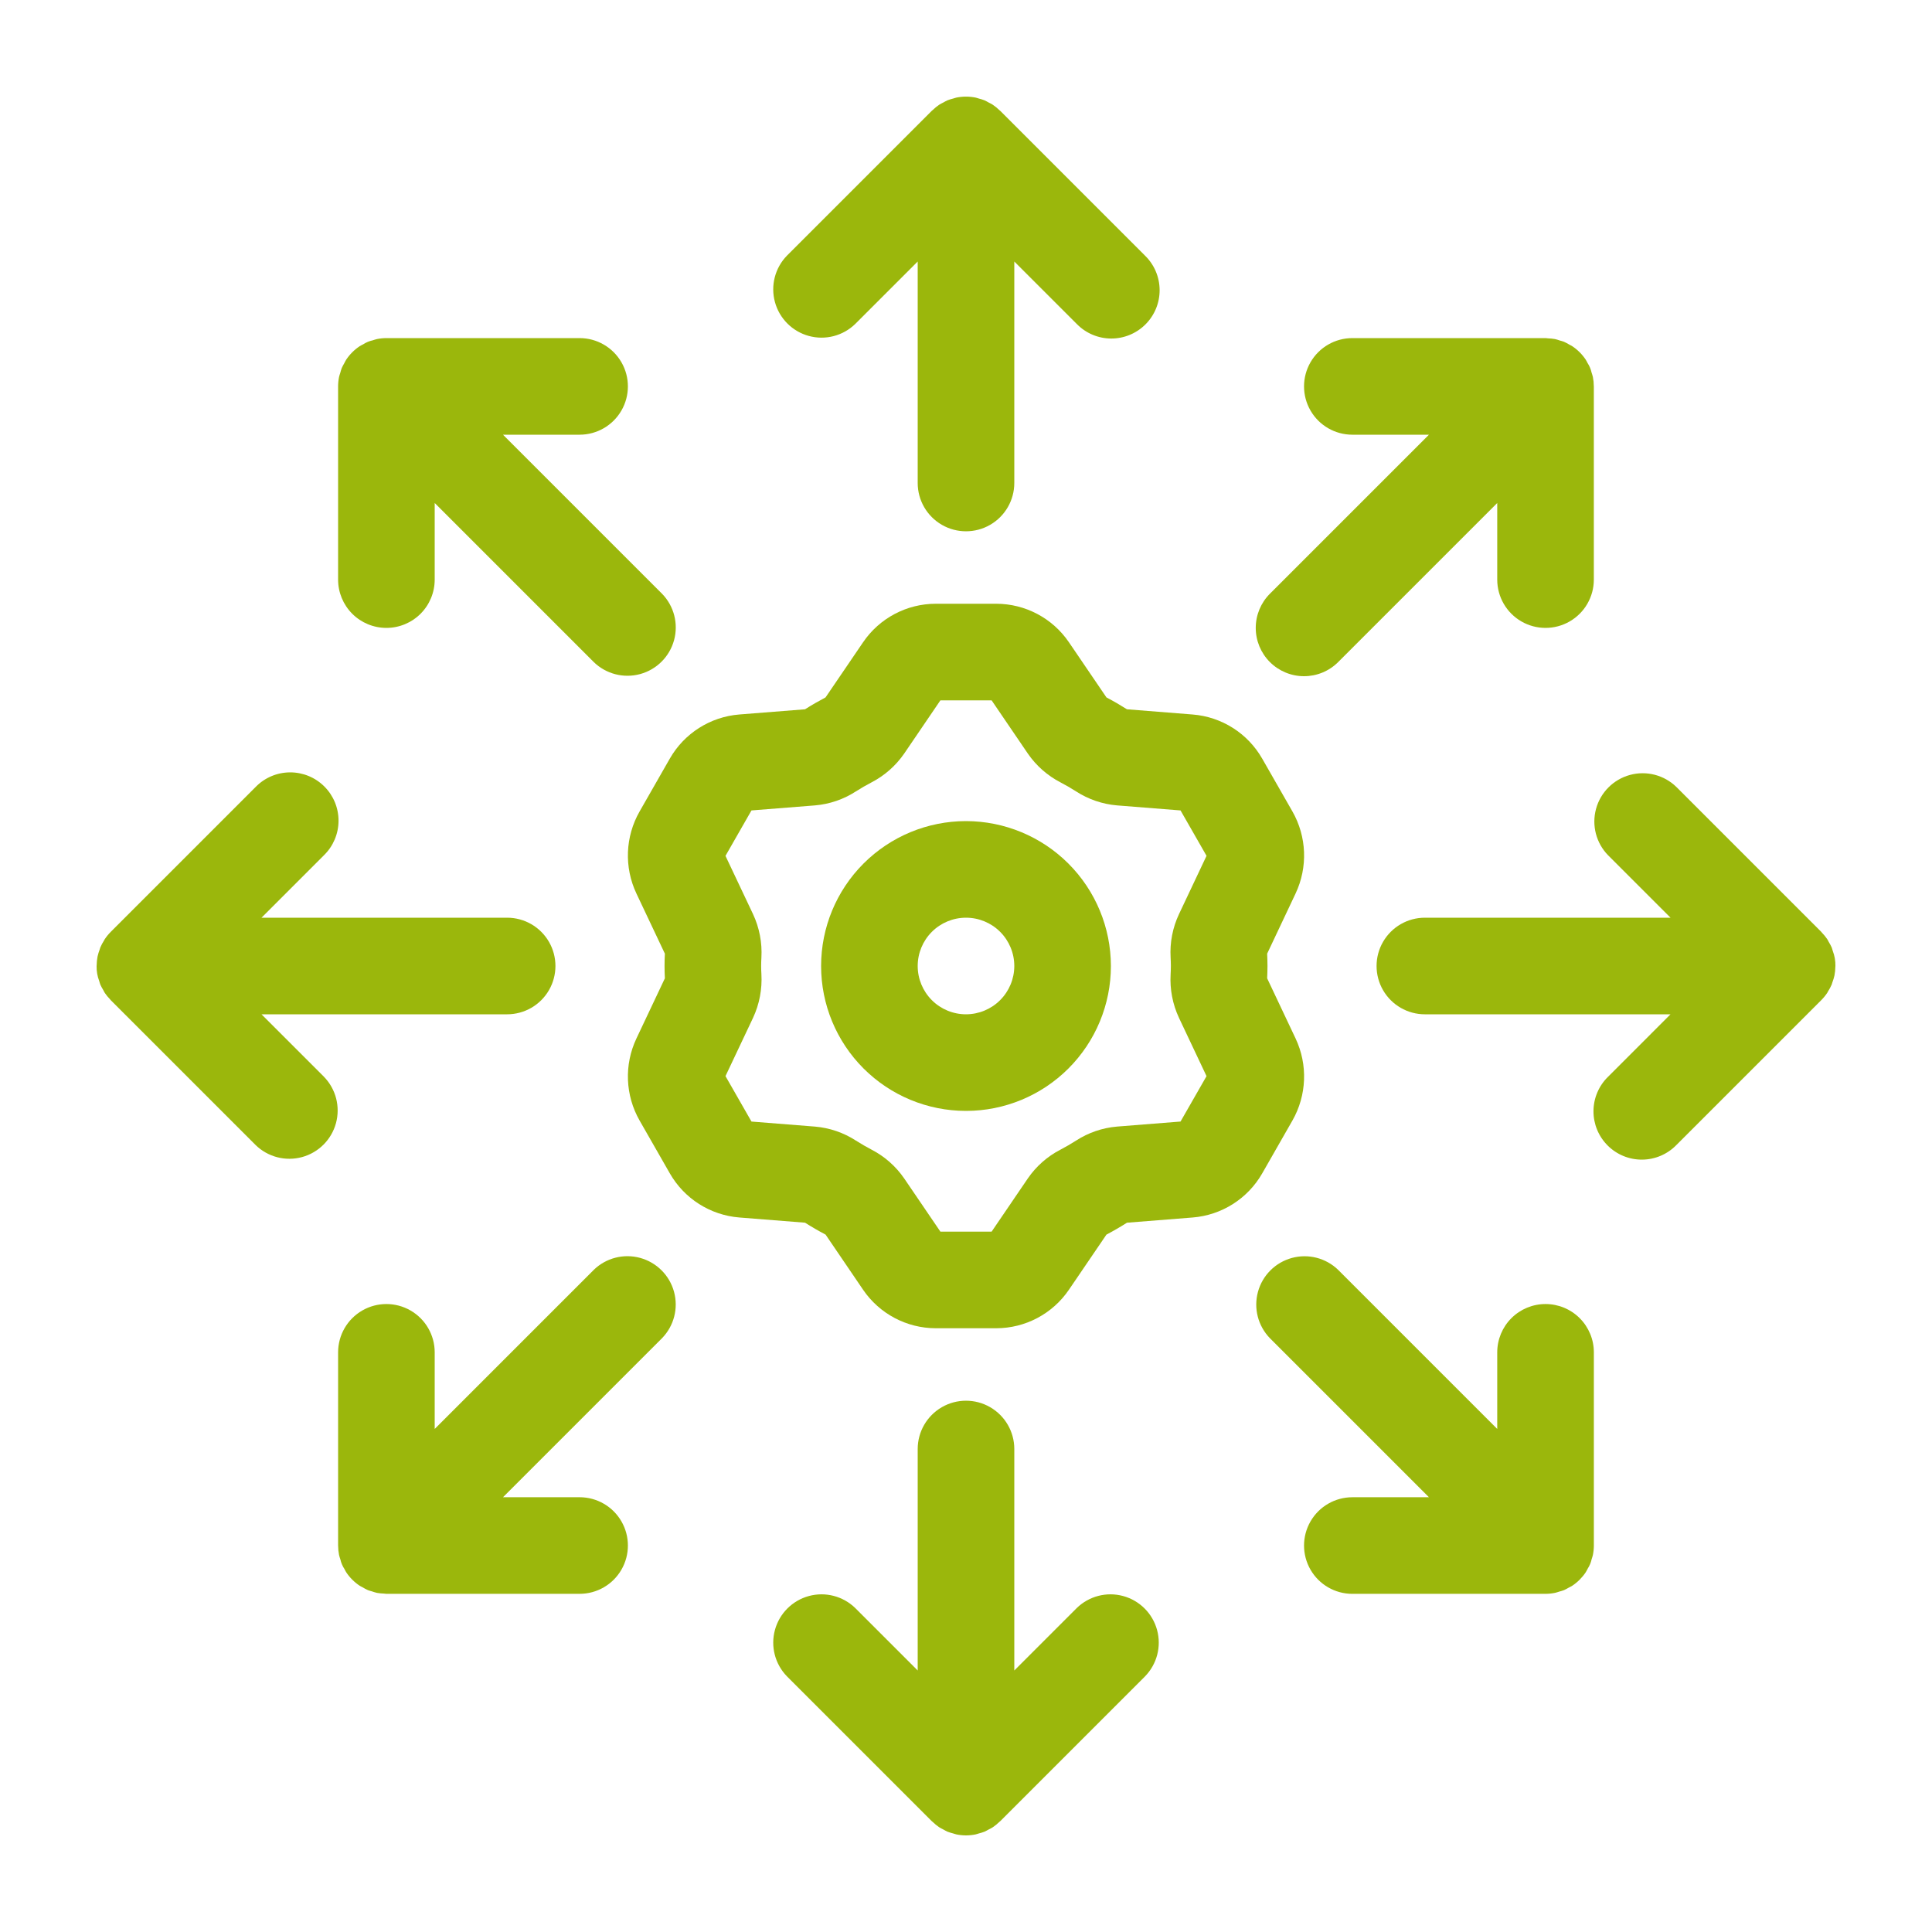
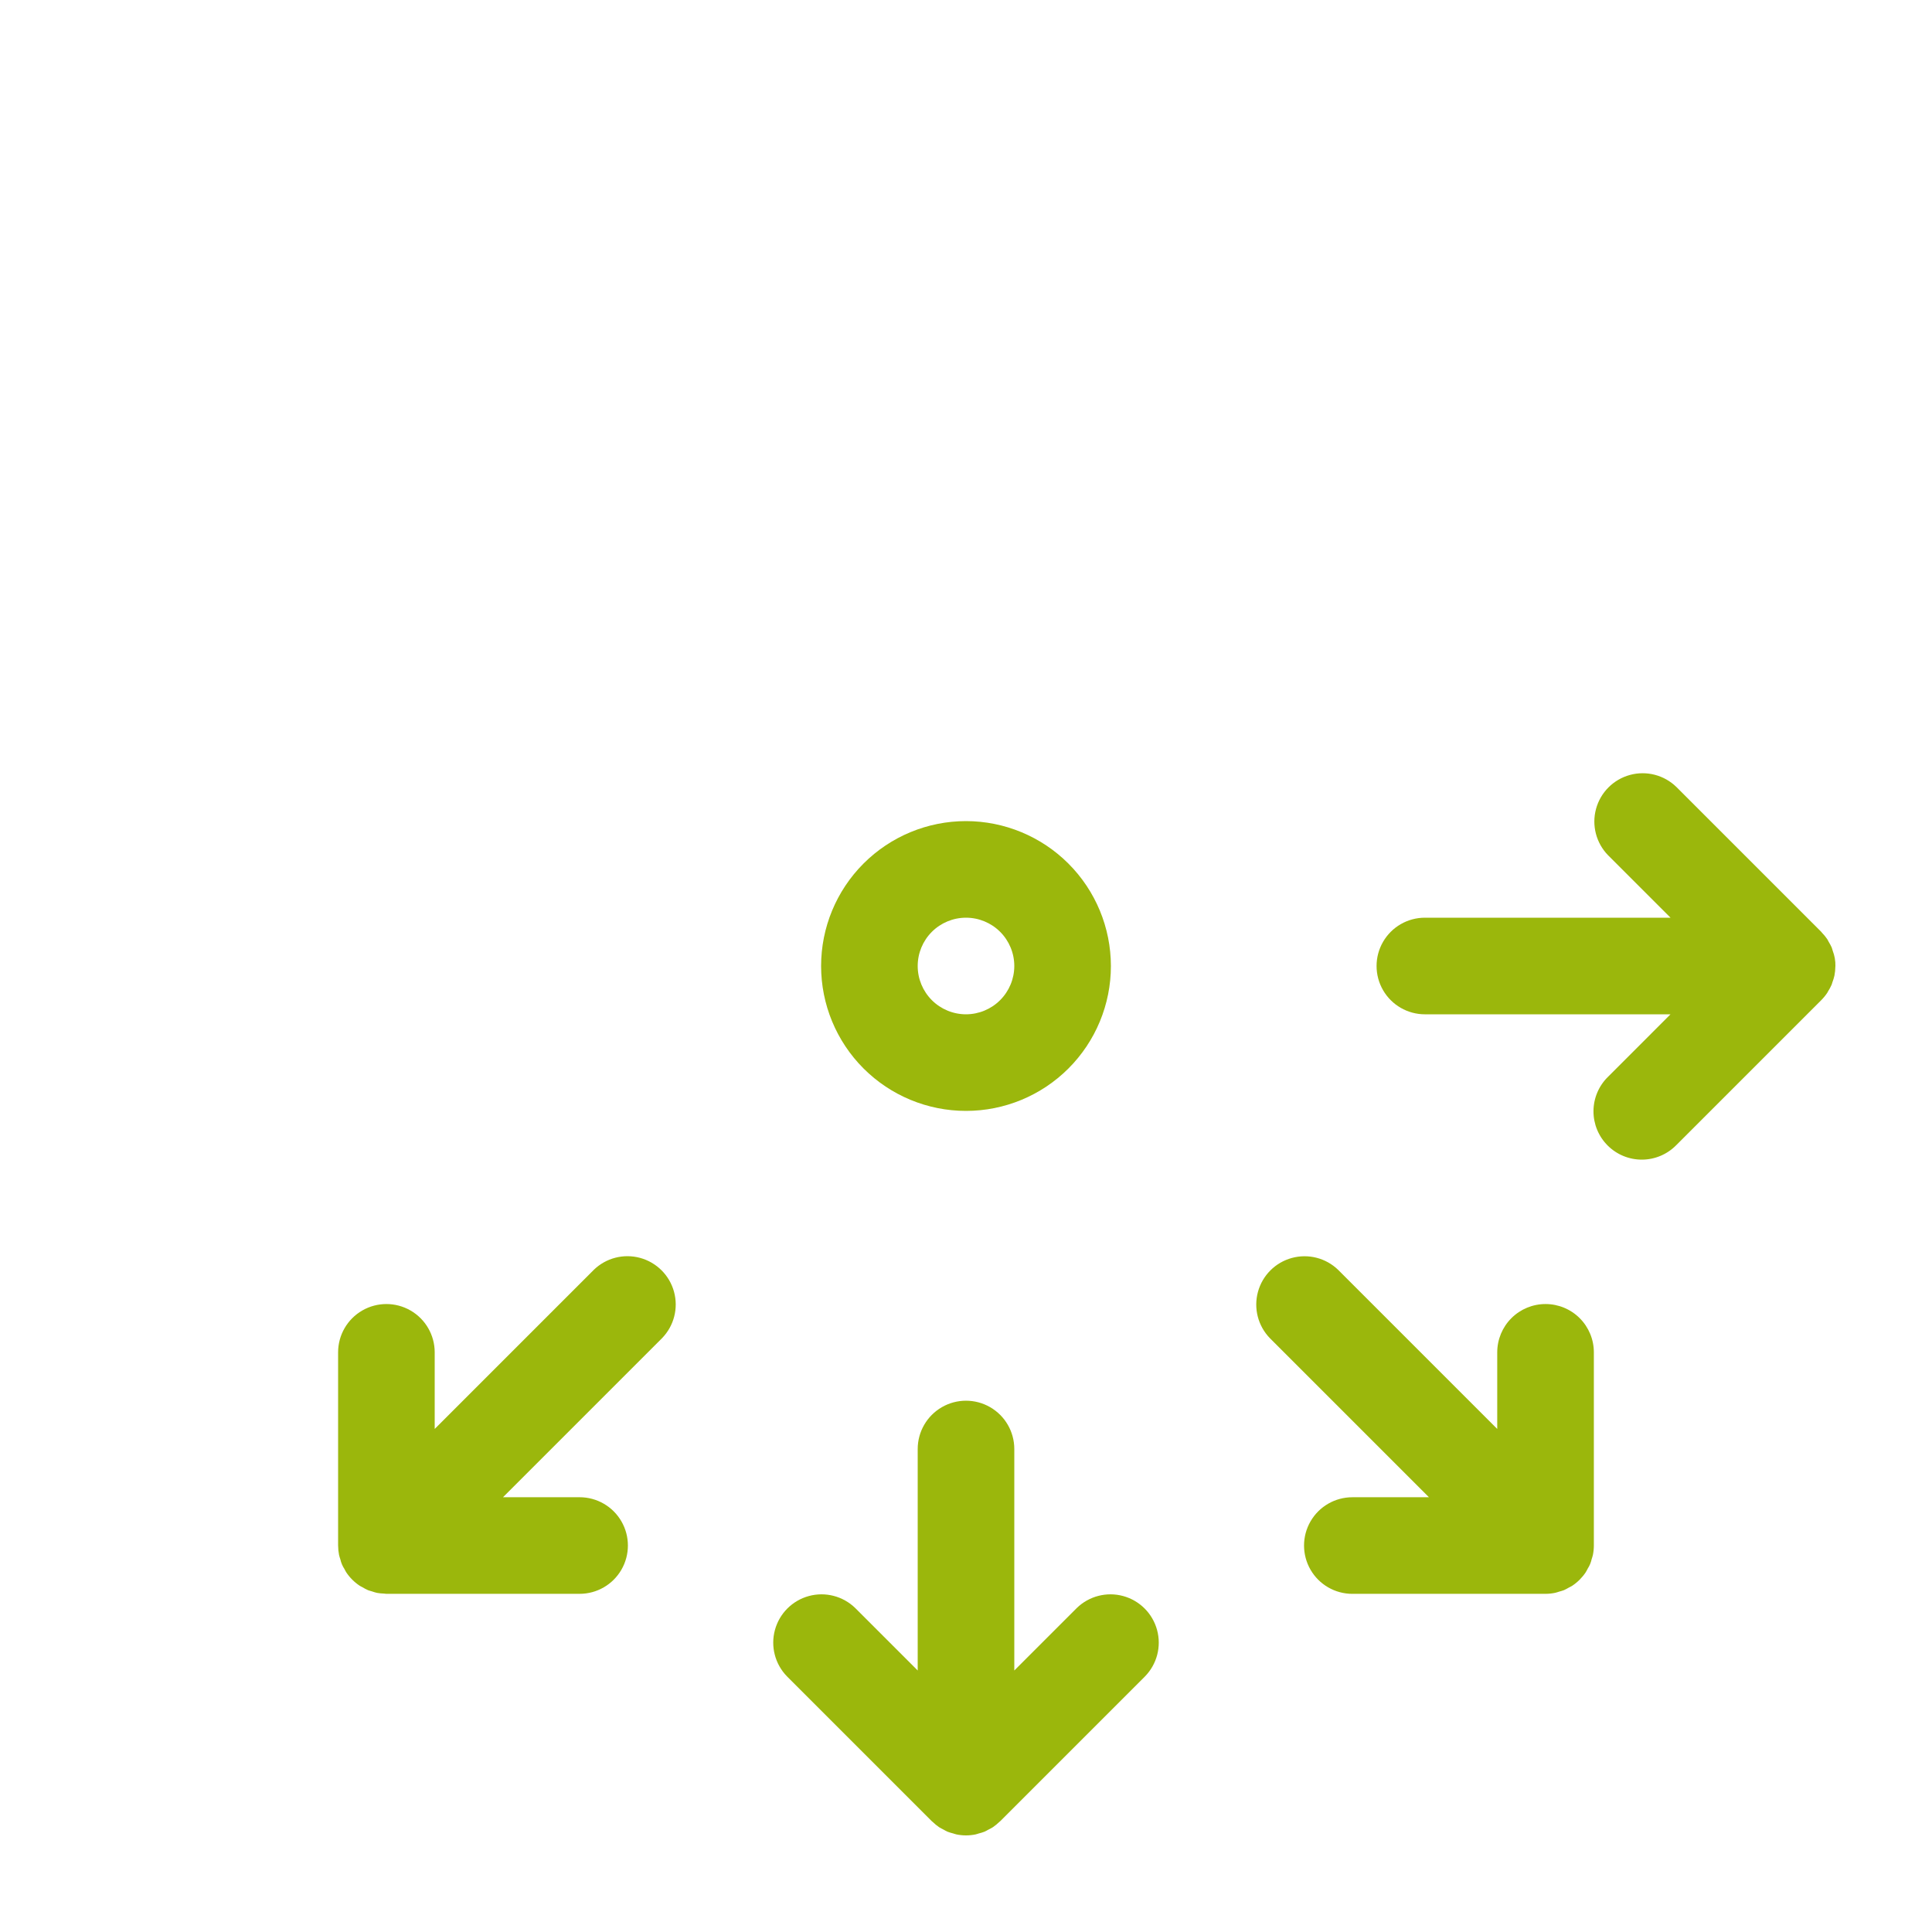
<svg xmlns="http://www.w3.org/2000/svg" width="1200pt" height="1200pt" version="1.1" viewBox="0 0 1200 1200">
  <g fill="#9bb70c">
    <path d="m600 510c-23.871 0-46.762 9.48-63.641 26.359s-26.359 39.77-26.359 63.641 9.48 46.762 26.359 63.641 39.77 26.359 63.641 26.359 46.762-9.48 63.641-26.359 26.359-39.77 26.359-63.641c-0.027-23.863-9.516-46.738-26.391-63.609-16.871-16.875-39.746-26.363-63.609-26.391zm0 120c-7.957 0-15.586-3.16-21.215-8.785-5.625-5.629-8.785-13.258-8.785-21.215s3.16-15.586 8.785-21.215c5.629-5.625 13.258-8.785 21.215-8.785s15.586 3.16 21.215 8.785c5.625 5.629 8.785 13.258 8.785 21.215-0.008 7.953-3.172 15.578-8.797 21.203s-13.25 8.789-21.203 8.797z" />
-     <path d="m802.75 695.98c8.918-15.652 9.652-34.672 1.961-50.961l-17.66-37.375c0.117-2.535 0.207-5.082 0.207-7.648s-0.09-5.082-0.207-7.648l17.652-37.367v-0.004c7.703-16.301 6.969-35.336-1.965-51l-18.75-32.762v0.004c-8.977-15.727-25.148-25.992-43.199-27.43l-40.801-3.238c-4.16-2.629-8.422-5.102-12.75-7.375l-23.277-34.211c-10.176-14.984-27.113-23.961-45.227-23.969h-37.469c-18.117 0-35.055 8.977-45.223 23.973l-23.277 34.199c-4.352 2.301-8.598 4.746-12.758 7.383l-40.801 3.223h0.004c-18.055 1.441-34.227 11.719-43.199 27.449l-18.723 32.742c-8.965 15.66-9.707 34.719-1.988 51.031l17.668 37.352c-0.133 2.535-0.207 5.09-0.207 7.648 0 2.598 0.074 5.184 0.207 7.648l-17.668 37.367c-7.711 16.301-6.973 35.344 1.98 51l18.75 32.766c8.977 15.719 25.141 25.98 43.184 27.426l40.801 3.231c4.144 2.629 8.402 5.098 12.773 7.402l23.25 34.191-0.004-0.004c10.18 14.988 27.113 23.965 45.23 23.973h37.469c18.121-0.004 35.059-8.984 45.234-23.98l23.262-34.176c4.379-2.312 8.633-4.777 12.758-7.398l40.801-3.238v0.004c18.055-1.441 34.23-11.711 43.215-27.438zm-75.5-95.984c0 1.766-0.074 3.516-0.16 5.191-0.535 9.293 1.25 18.57 5.188 27l17.121 36.223-16.145 28.199-39.465 3.129h0.004c-9.066 0.777-17.805 3.769-25.445 8.719-3.148 2.019-6.402 3.898-9.711 5.633v-0.004c-8.109 4.191-15.059 10.324-20.23 17.852l-22.5 33.059h-31.805l-22.5-33.062c-5.168-7.512-12.105-13.637-20.199-17.828-3.356-1.758-6.625-3.656-9.816-5.691v0.004c-7.617-4.922-16.328-7.898-25.367-8.672l-39.461-3.129-16.145-28.223 17.125-36.219c3.945-8.473 5.727-17.789 5.188-27.121-0.102-1.676-0.16-3.363-0.16-5.062 0-1.699 0.059-3.383 0.16-5.191 0.527-9.297-1.258-18.582-5.203-27.02l-17.109-36.184 16.145-28.227 39.461-3.121c9.055-0.773 17.777-3.762 25.402-8.699 3.148-2.016 6.387-3.883 9.77-5.641 8.09-4.211 15.027-10.332 20.211-17.836l22.5-33.078h31.801l22.5 33.055h-0.004c5.184 7.531 12.145 13.676 20.262 17.887 3.324 1.727 6.562 3.602 9.742 5.641l-0.004-0.004c7.629 4.926 16.344 7.902 25.387 8.672l39.465 3.129 16.145 28.199-17.082 36.148v0.004c-3.969 8.422-5.766 17.703-5.231 27 0.094 1.754 0.168 3.504 0.168 5.269z" />
-     <path d="m531.21 201.21 38.789-38.785v137.57c0 10.719 5.719 20.621 15 25.98s20.719 5.359 30 0 15-15.262 15-25.98v-137.57l38.789 38.785c5.602 5.746 13.266 9.008 21.289 9.059s15.73-3.113 21.402-8.789c5.676-5.672 8.84-13.379 8.789-21.402s-3.312-15.688-9.059-21.289l-90-90c-0.148-0.148-0.344-0.258-0.5-0.406-1.25-1.219-2.606-2.328-4.051-3.312-0.871-0.535-1.773-1.023-2.699-1.465-0.82-0.434-1.598-0.938-2.457-1.293-1.16-0.445-2.348-0.816-3.555-1.113-0.684-0.188-1.332-0.461-2.035-0.602v0.004c-3.902-0.781-7.918-0.781-11.82 0-0.703 0.141-1.352 0.414-2.035 0.602l-0.004-0.004c-1.207 0.293-2.394 0.664-3.555 1.105-0.863 0.359-1.641 0.859-2.457 1.293v0.004c-0.926 0.438-1.828 0.926-2.699 1.461-1.445 0.984-2.801 2.094-4.051 3.312-0.156 0.148-0.344 0.254-0.5 0.406l-90 90c-7.418 7.609-10.258 18.578-7.465 28.832 2.793 10.254 10.805 18.262 21.059 21.055 10.254 2.797 21.219-0.043 28.828-7.461z" />
-     <path d="m201.21 668.78-38.793-38.781h152.58c10.719 0 20.621-5.719 25.98-15s5.359-20.719 0-30-15.262-15-25.98-15h-152.57l38.785-38.789c5.746-5.602 9.008-13.266 9.059-21.289s-3.113-15.73-8.789-21.402c-5.672-5.676-13.379-8.84-21.402-8.789s-15.688 3.312-21.289 9.059l-89.938 89.938c-1.414 1.406-2.68 2.949-3.789 4.606-0.168 0.254-0.273 0.543-0.434 0.801v0.004c-0.895 1.383-1.672 2.836-2.324 4.348-0.188 0.449-0.27 0.941-0.438 1.406-0.523 1.363-0.949 2.762-1.27 4.188-0.355 1.816-0.543 3.664-0.559 5.516 0 0.133-0.039 0.258-0.039 0.406-0.066 3.207 0.492 6.398 1.648 9.395 0.238 0.711 0.379 1.453 0.664 2.144h0.004c0.535 1.184 1.148 2.328 1.836 3.43 0.328 0.57 0.57 1.18 0.938 1.727h-0.004c0.969 1.414 2.059 2.738 3.25 3.965 0.164 0.172 0.281 0.383 0.449 0.551l90 90c7.609 7.418 18.578 10.258 28.832 7.465 10.254-2.793 18.262-10.805 21.059-21.059 2.793-10.254-0.047-21.219-7.465-28.828z" />
    <path d="m668.79 998.79-38.789 38.785v-137.57c0-10.719-5.719-20.621-15-25.98s-20.719-5.359-30 0-15 15.262-15 25.98v137.57l-38.789-38.785c-7.609-7.418-18.574-10.258-28.828-7.465-10.254 2.793-18.266 10.805-21.059 21.059-2.793 10.254 0.047 21.219 7.465 28.828l90 90c0.148 0.148 0.344 0.258 0.5 0.406 1.25 1.219 2.606 2.328 4.051 3.312 0.871 0.535 1.773 1.023 2.699 1.465 0.82 0.434 1.598 0.938 2.457 1.293 1.16 0.445 2.348 0.812 3.555 1.105 0.684 0.188 1.332 0.461 2.035 0.602h0.004c3.898 0.805 7.918 0.805 11.82 0 0.703-0.141 1.352-0.414 2.035-0.602 1.207-0.293 2.394-0.66 3.555-1.105 0.863-0.359 1.641-0.859 2.457-1.293h0.004c0.922-0.441 1.824-0.93 2.699-1.465 1.441-0.984 2.797-2.094 4.051-3.312 0.156-0.148 0.344-0.254 0.5-0.406l90-90h-0.004c7.422-7.609 10.262-18.574 7.465-28.828-2.793-10.254-10.805-18.266-21.059-21.059-10.25-2.793-21.219 0.047-28.828 7.465z" />
    <path d="m1137.7 611.52c0.188-0.449 0.27-0.941 0.438-1.406v0.004c0.523-1.363 0.949-2.762 1.27-4.188 0.355-1.816 0.543-3.664 0.559-5.516 0-0.137 0.039-0.266 0.039-0.402v-0.008c0.066-3.207-0.492-6.398-1.648-9.395-0.238-0.711-0.379-1.453-0.664-2.144h-0.004c-0.535-1.184-1.148-2.328-1.836-3.43-0.328-0.57-0.57-1.18-0.938-1.727h0.004c-0.969-1.414-2.059-2.738-3.25-3.965-0.164-0.172-0.281-0.383-0.449-0.551l-90-90c-7.609-7.418-18.578-10.258-28.832-7.465-10.254 2.793-18.262 10.805-21.059 21.059-2.793 10.254 0.047 21.219 7.465 28.828l38.793 38.789h-152.58c-10.719 0-20.621 5.719-25.98 15s-5.359 20.719 0 30 15.262 15 25.98 15h152.57l-38.785 38.789c-5.746 5.602-9.008 13.266-9.059 21.289s3.113 15.73 8.789 21.402c5.672 5.676 13.379 8.84 21.402 8.789s15.688-3.312 21.289-9.059l89.938-89.938c1.414-1.406 2.68-2.949 3.789-4.606 0.168-0.254 0.273-0.543 0.434-0.801v-0.004c0.895-1.383 1.672-2.836 2.324-4.348z" />
-     <path d="m240 390c7.957 0 15.586-3.16 21.215-8.785 5.625-5.629 8.785-13.258 8.785-21.215v-47.578l98.789 98.789c7.609 7.418 18.574 10.258 28.828 7.465 10.254-2.793 18.266-10.805 21.059-21.059 2.793-10.254-0.047-21.219-7.465-28.828l-98.793-98.789h47.582c10.719 0 20.621-5.719 25.98-15s5.359-20.719 0-30-15.262-15-25.98-15h-120c-1.973 0.008-3.941 0.207-5.871 0.602-0.898 0.18-1.734 0.512-2.602 0.77-2.113 0.453-4.125 1.293-5.934 2.477-0.742 0.406-1.512 0.73-2.227 1.211l0.004-0.004c-3.293 2.199-6.121 5.023-8.32 8.316-0.492 0.734-0.824 1.527-1.242 2.289-0.559 0.93-1.062 1.891-1.512 2.875-0.371 0.992-0.684 2.004-0.941 3.027-0.254 0.859-0.586 1.68-0.762 2.566v0.004c-0.391 1.93-0.59 3.898-0.594 5.867v120c0 7.957 3.16 15.586 8.785 21.215 5.629 5.625 13.258 8.785 21.215 8.785z" />
    <path d="m368.79 788.75-98.789 98.789v-47.578c0-10.719-5.719-20.621-15-25.98-9.281-5.359-20.719-5.359-30 0-9.281 5.359-15 15.262-15 25.98v120l0.016 0.141c0.008 1.922 0.199 3.836 0.574 5.723 0.188 0.945 0.535 1.824 0.812 2.734 0.469 2.133 1.328 4.16 2.531 5.981 0.379 0.676 0.672 1.383 1.105 2.035 2.207 3.309 5.047 6.148 8.359 8.352 0.562 0.375 1.176 0.621 1.758 0.953h-0.004c1.098 0.676 2.238 1.277 3.414 1.801 0.793 0.324 1.621 0.5 2.438 0.75h-0.004c1.035 0.375 2.094 0.688 3.164 0.938 1.441 0.254 2.898 0.398 4.359 0.441 0.5 0.027 0.969 0.148 1.477 0.148h120c10.719 0 20.621-5.719 25.98-15s5.359-20.719 0-30-15.262-15-25.98-15h-47.586l98.797-98.797c7.402-7.613 10.23-18.57 7.434-28.812-2.797-10.246-10.801-18.246-21.043-21.043-10.242-2.797-21.199 0.031-28.812 7.434z" />
    <path d="m959.96 809.96c-7.957 0-15.586 3.16-21.215 8.785-5.625 5.629-8.785 13.258-8.785 21.215v47.578l-98.789-98.789c-7.617-7.387-18.566-10.203-28.801-7.406-10.234 2.797-18.23 10.793-21.027 21.027-2.797 10.234 0.02 21.184 7.406 28.801l98.793 98.793h-47.582c-10.719 0-20.621 5.715-25.98 15-5.359 9.281-5.359 20.715 0 30 5.359 9.281 15.262 15 25.98 15l120-0.008c1.973-0.008 3.938-0.211 5.871-0.602 0.898-0.18 1.734-0.516 2.602-0.77 1.016-0.258 2.019-0.566 3-0.93 1.008-0.461 1.988-0.977 2.938-1.547 0.742-0.406 1.512-0.73 2.227-1.207 3.293-2.199 6.117-5.027 8.316-8.32 0.492-0.73 0.824-1.527 1.242-2.289h0.004c1.172-1.801 2.004-3.801 2.453-5.902 0.254-0.859 0.586-1.68 0.762-2.57v0.004c0.391-1.934 0.594-3.902 0.598-5.875v-120c0-7.957-3.164-15.586-8.793-21.211-5.629-5.625-13.262-8.781-21.219-8.777z" />
-     <path d="m809.96 420c7.957 0.008 15.59-3.152 21.211-8.789l98.789-98.789v47.578c0 10.719 5.719 20.621 15 25.98s20.719 5.359 30 0 15-15.262 15-25.98v-120l-0.016-0.141c-0.008-1.922-0.203-3.84-0.578-5.723-0.188-0.945-0.535-1.824-0.809-2.734-0.473-2.133-1.328-4.16-2.531-5.981-0.379-0.676-0.672-1.383-1.105-2.035-2.207-3.309-5.047-6.148-8.359-8.355-0.562-0.375-1.176-0.621-1.758-0.953h0.004c-1.098-0.672-2.238-1.273-3.414-1.801-0.793-0.328-1.621-0.5-2.434-0.75h-0.004c-1.035-0.371-2.09-0.684-3.16-0.938-1.441-0.254-2.898-0.398-4.359-0.438-0.5-0.027-0.973-0.148-1.477-0.148h-120v-0.004c-10.719 0-20.621 5.719-25.98 15-5.359 9.285-5.359 20.719 0 30 5.359 9.285 15.262 15 25.98 15h47.586l-98.797 98.789c-5.625 5.625-8.785 13.254-8.785 21.211s3.16 15.586 8.785 21.211c5.625 5.629 13.254 8.789 21.211 8.789z" />
  </g>
</svg>